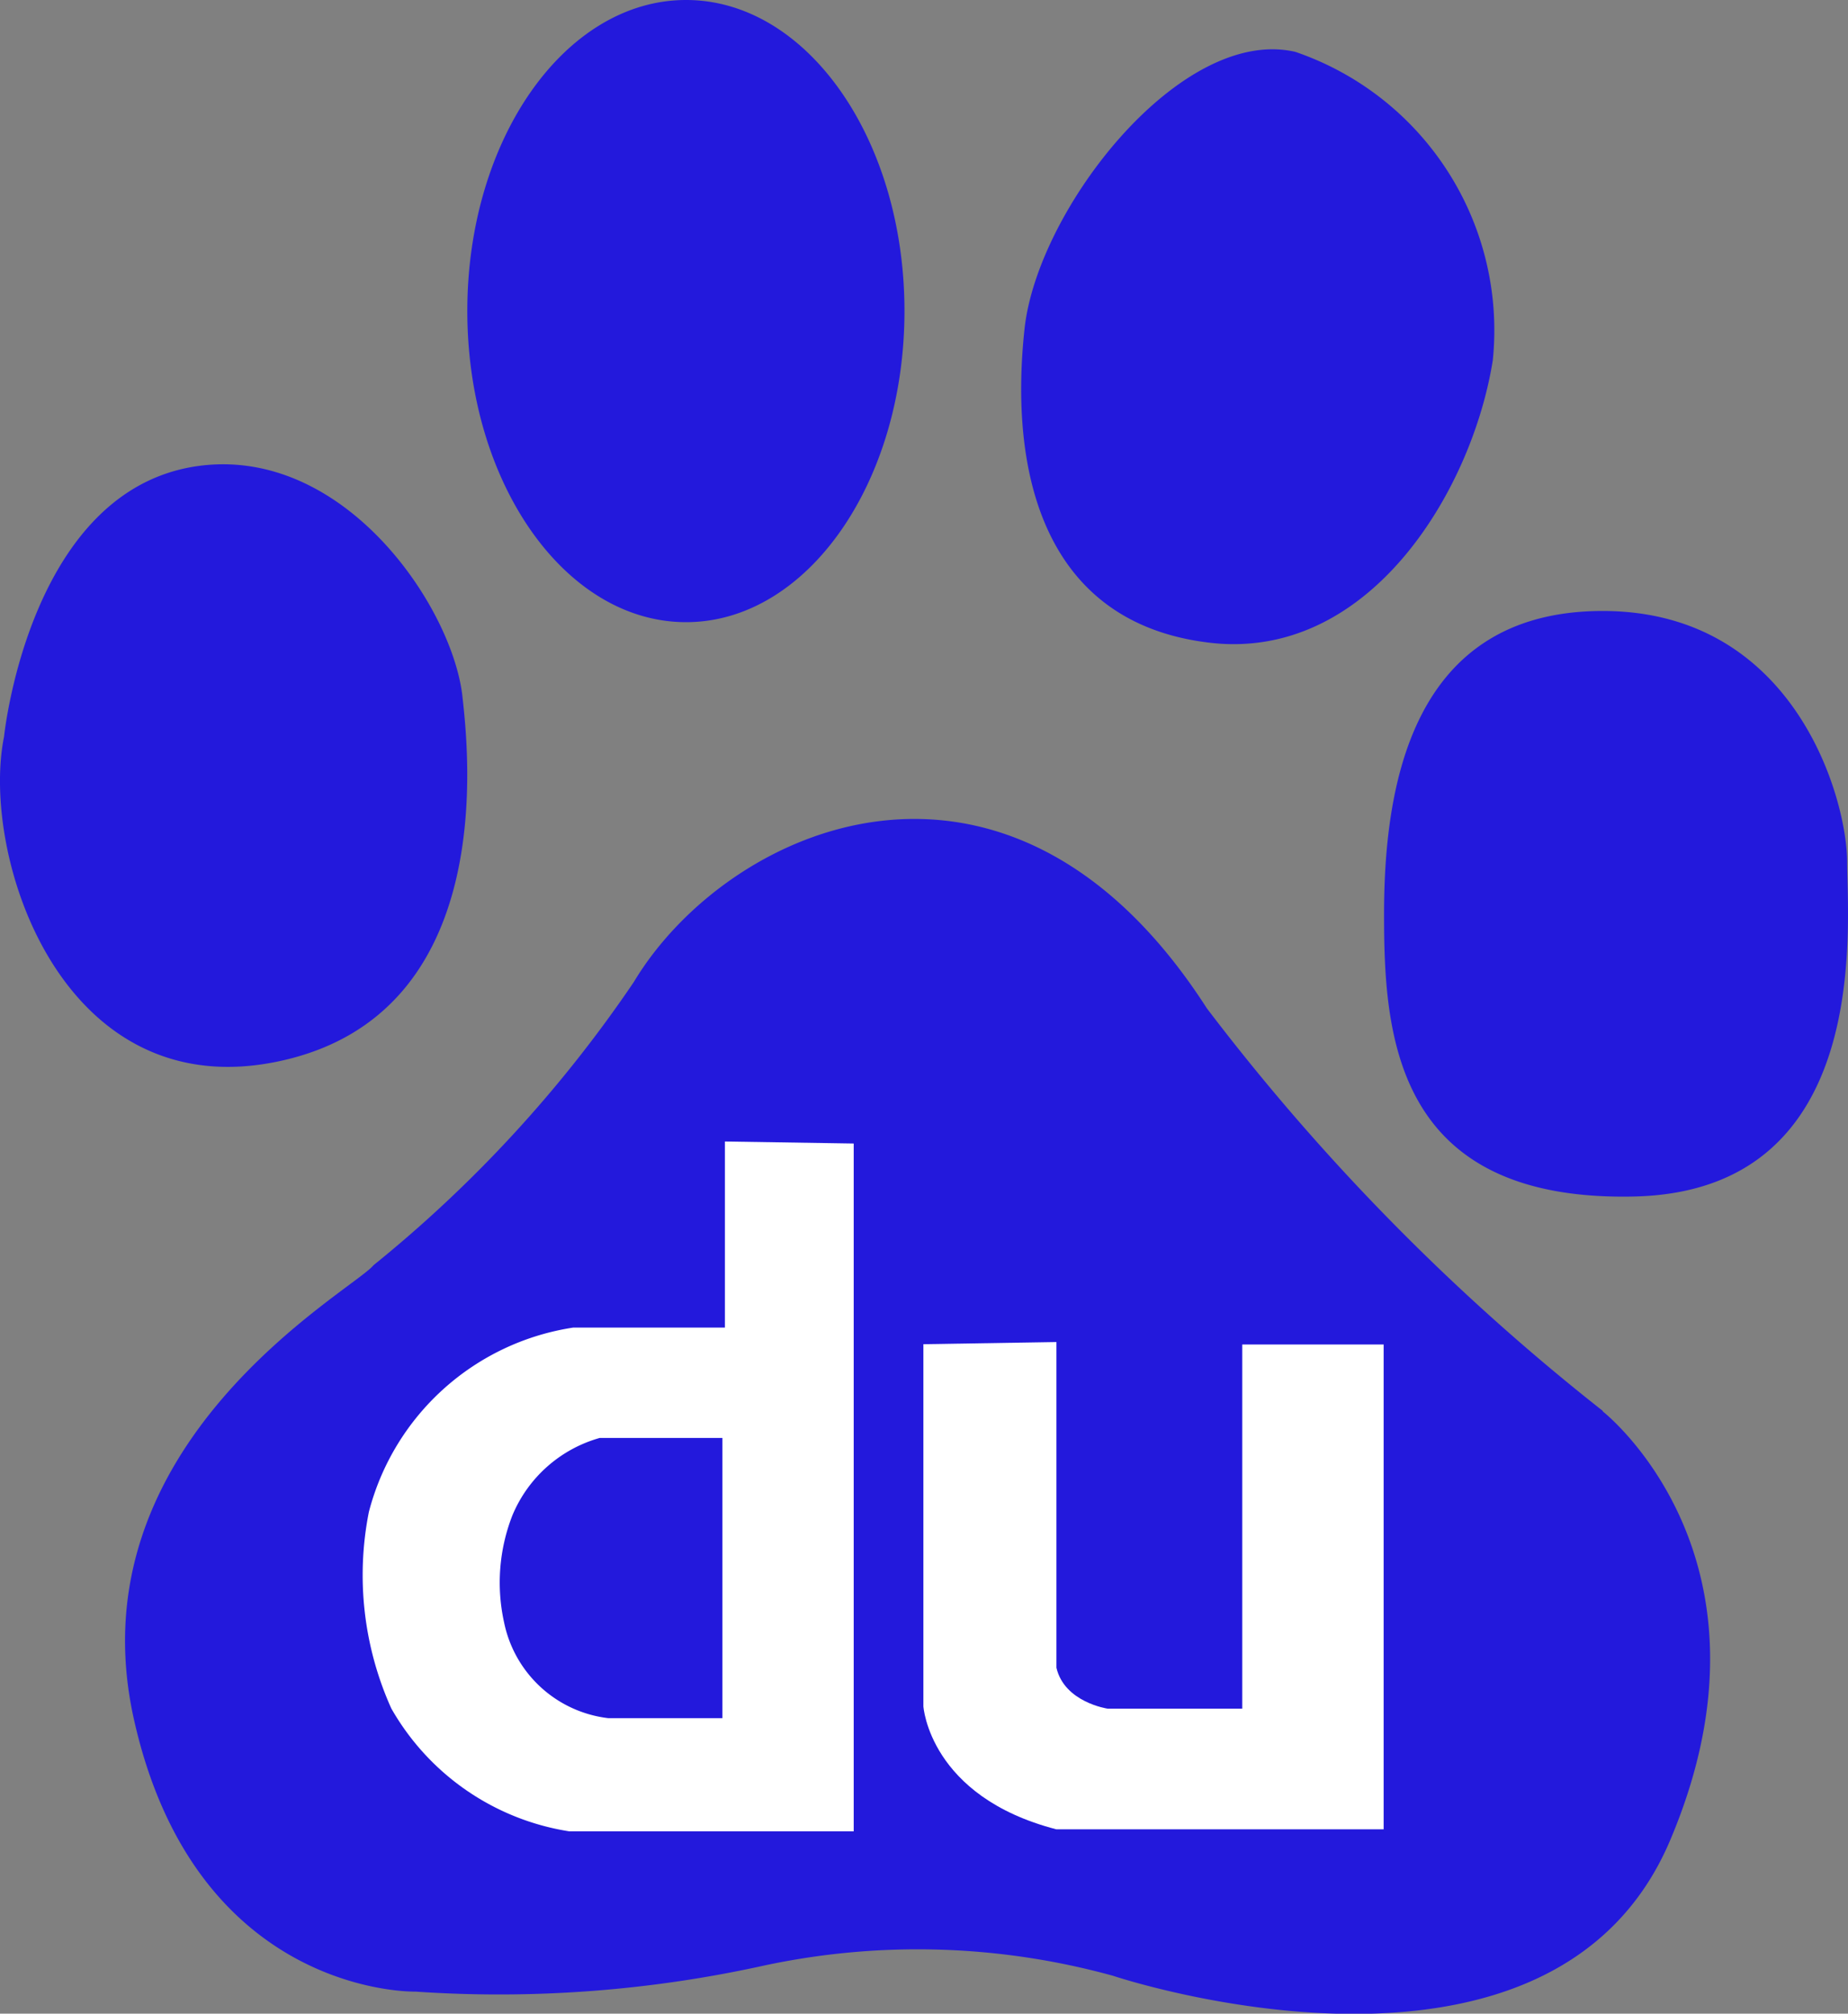
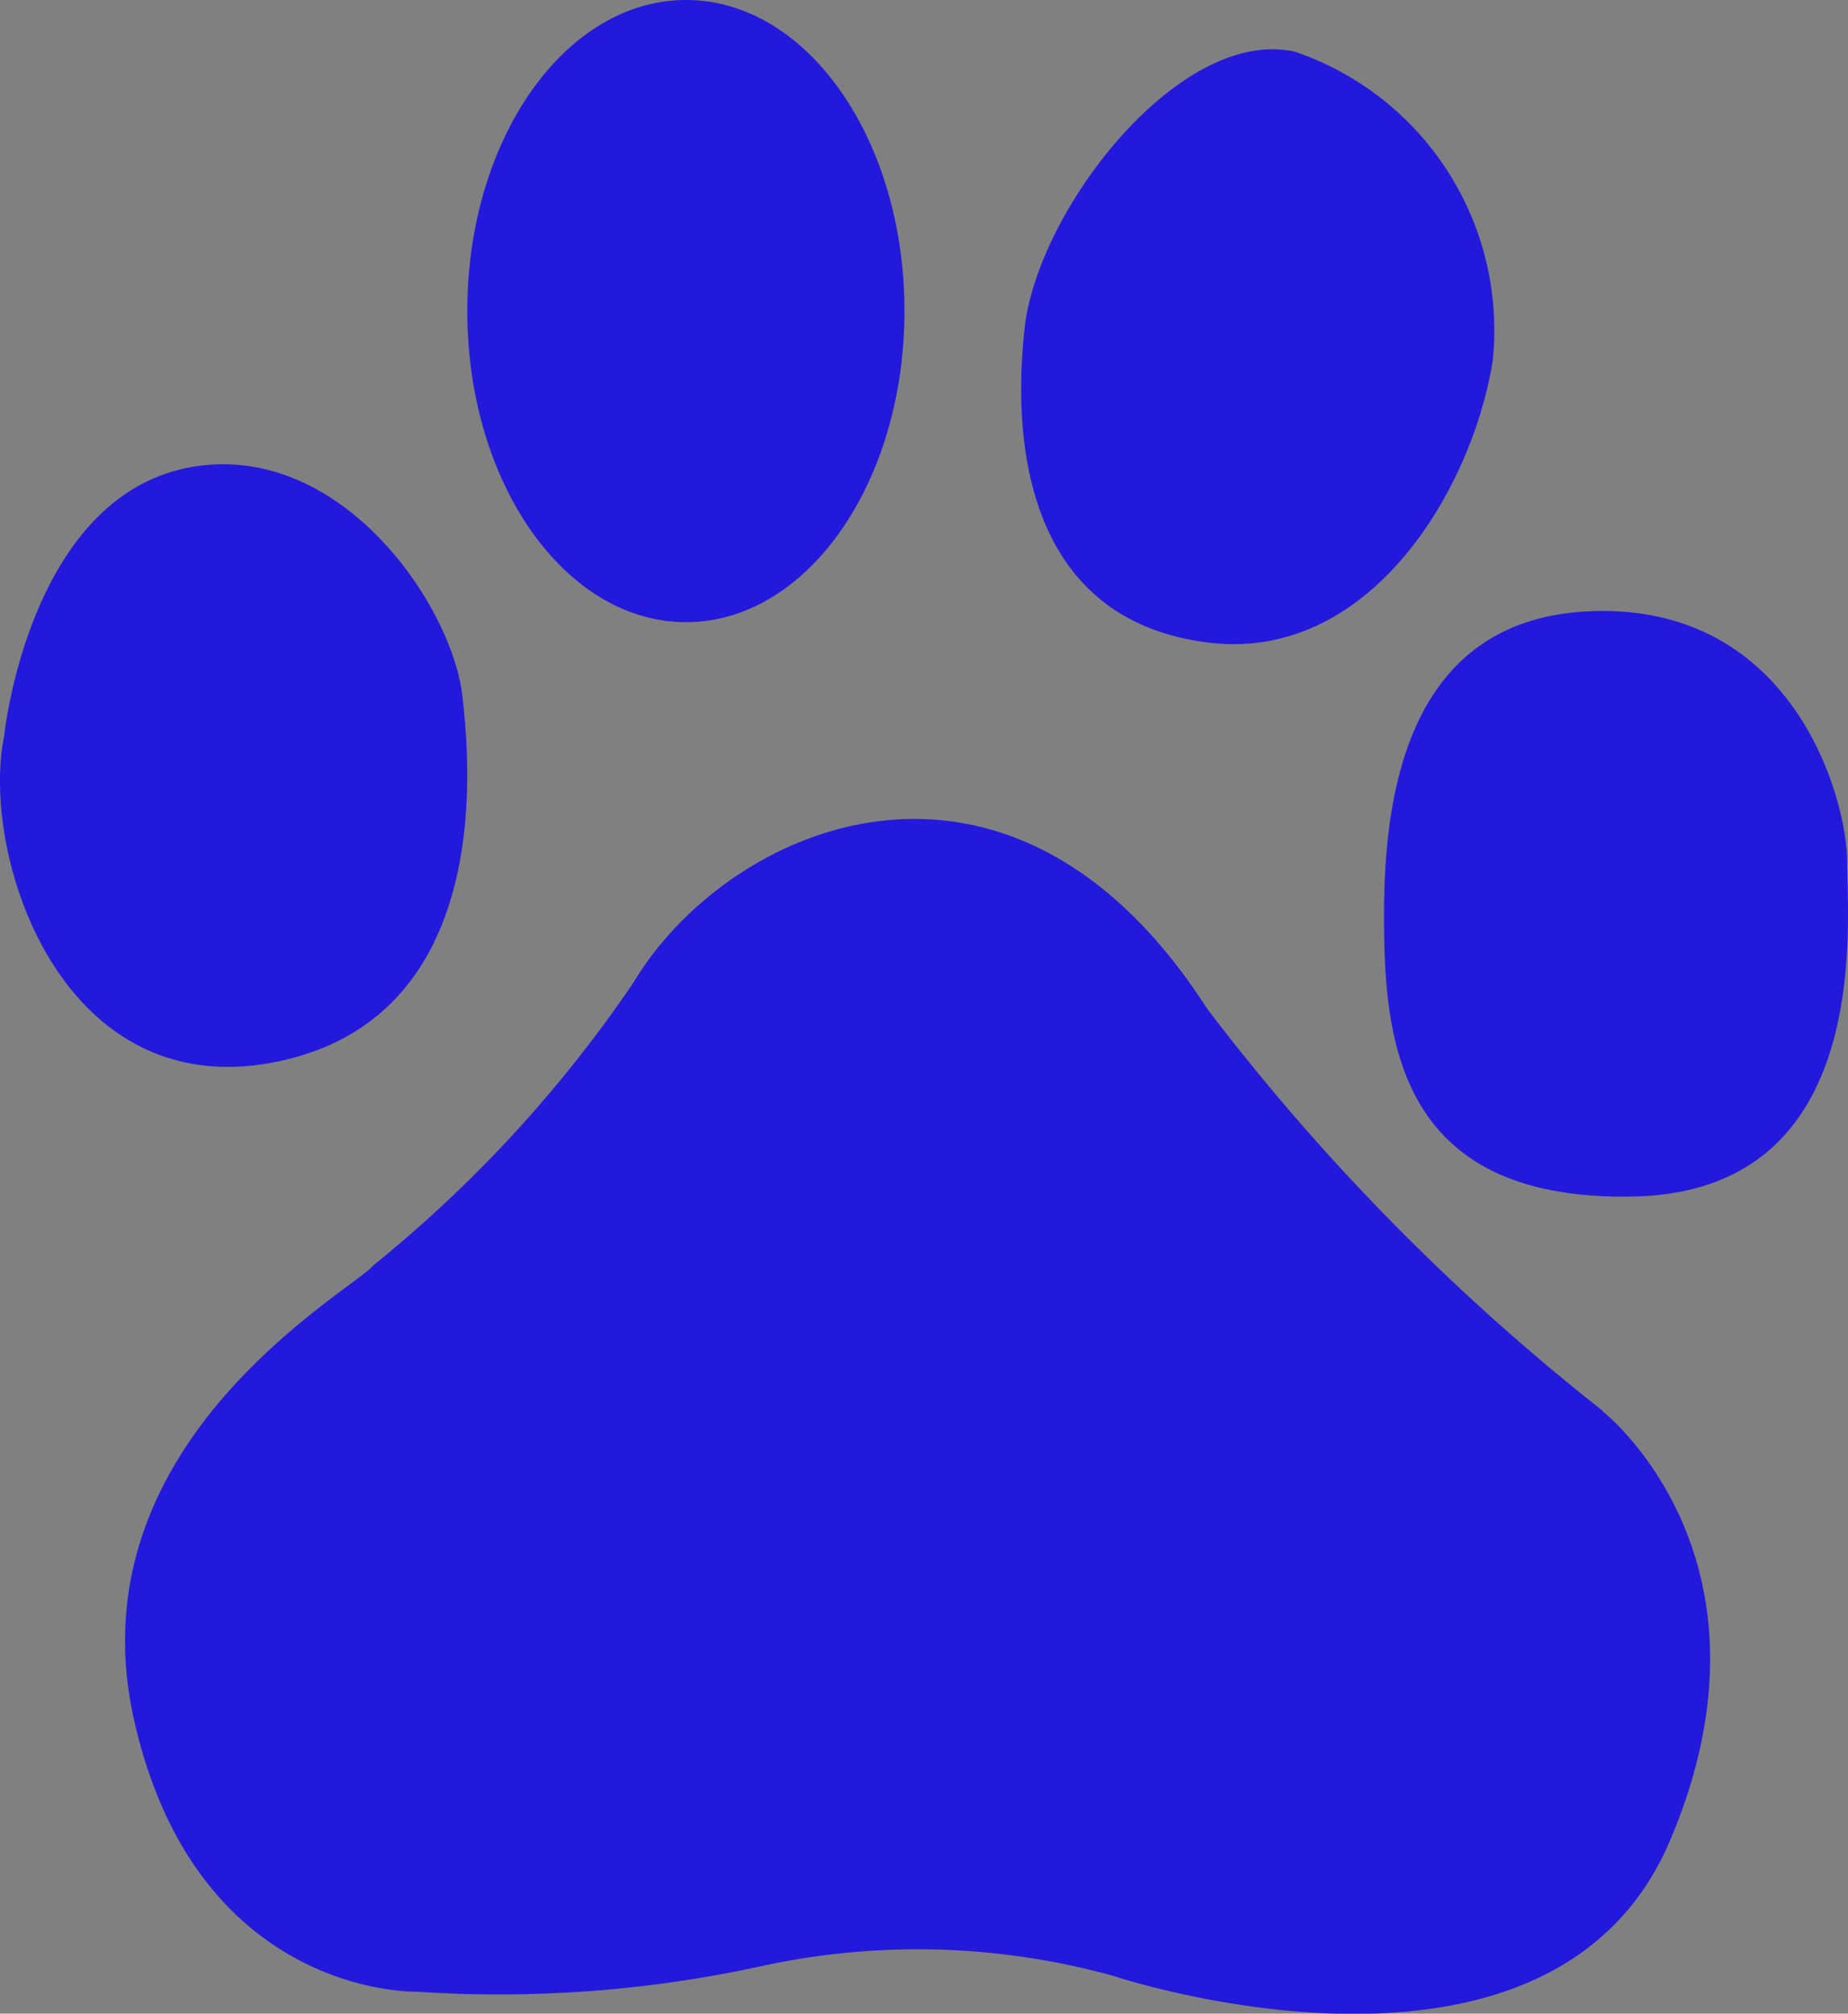
<svg xmlns="http://www.w3.org/2000/svg" width="27.448" height="29.902" viewBox="0 0 27.448 29.902">
  <rect x="0" y="0" width="27.448" height="29.902" fill="#808080" stroke="none" />
  <g id="Grupo_1074" data-name="Grupo 1074" transform="translate(-1503.178 -26713.254)">
    <path id="path2227" d="M83.487,25.97c3.25-.7,2.806-4.586,2.711-5.436-.16-1.31-1.7-3.6-3.79-3.416-2.631.234-3.016,4.035-3.016,4.035-.356,1.76.85,5.517,4.095,4.817m6.035-6.518c1.794,0,3.244-2.067,3.244-4.621s-1.45-4.618-3.244-4.618-3.249,2.064-3.249,4.618,1.453,4.621,3.249,4.621m7.734.3c2.4.315,3.94-2.247,4.248-4.188a4.369,4.369,0,0,0-2.933-4.581c-1.7-.392-3.831,2.336-4.022,4.115-.234,2.176.309,4.347,2.708,4.654m9.51,3.261c0-.928-.769-3.727-3.631-3.727s-3.247,2.641-3.247,4.507c0,1.781.148,4.265,3.71,4.188s3.168-4.033,3.168-4.968m-3.631,8.15a33.047,33.047,0,0,1-5.879-5.977c-2.942-4.578-7.116-2.714-8.512-.389A19.318,19.318,0,0,1,84.881,29c-.312.383-4.484,2.637-3.558,6.753s4.18,4.035,4.18,4.035a18.273,18.273,0,0,0,5.178-.387,10.908,10.908,0,0,1,5.183.152s6.5,2.179,8.275-2.014-1-6.366-1-6.366" transform="translate(1423.846 26703.041)" fill="#2319dc" />
-     <path id="path2229" d="M97.575,50.637V53.4H95.324a3.712,3.712,0,0,0-3.037,2.737,4.821,4.821,0,0,0,.333,2.919,3.7,3.7,0,0,0,2.644,1.825h4.224V50.667ZM97.541,59.2h-1.7a1.794,1.794,0,0,1-1.547-1.427,2.742,2.742,0,0,1,.122-1.578,1.988,1.988,0,0,1,1.3-1.156h1.822V59.2Z" transform="translate(1416.37 26679.568)" fill="#fff" />
-     <path id="path2231" d="M112.037,57.772V63.15s.088,1.338,1.975,1.826h4.861v-7.2h-2.1v5.408h-2s-.64-.093-.76-.607V57.74Z" transform="translate(1404.856 26675.443)" fill="#fff" />
  </g>
</svg>